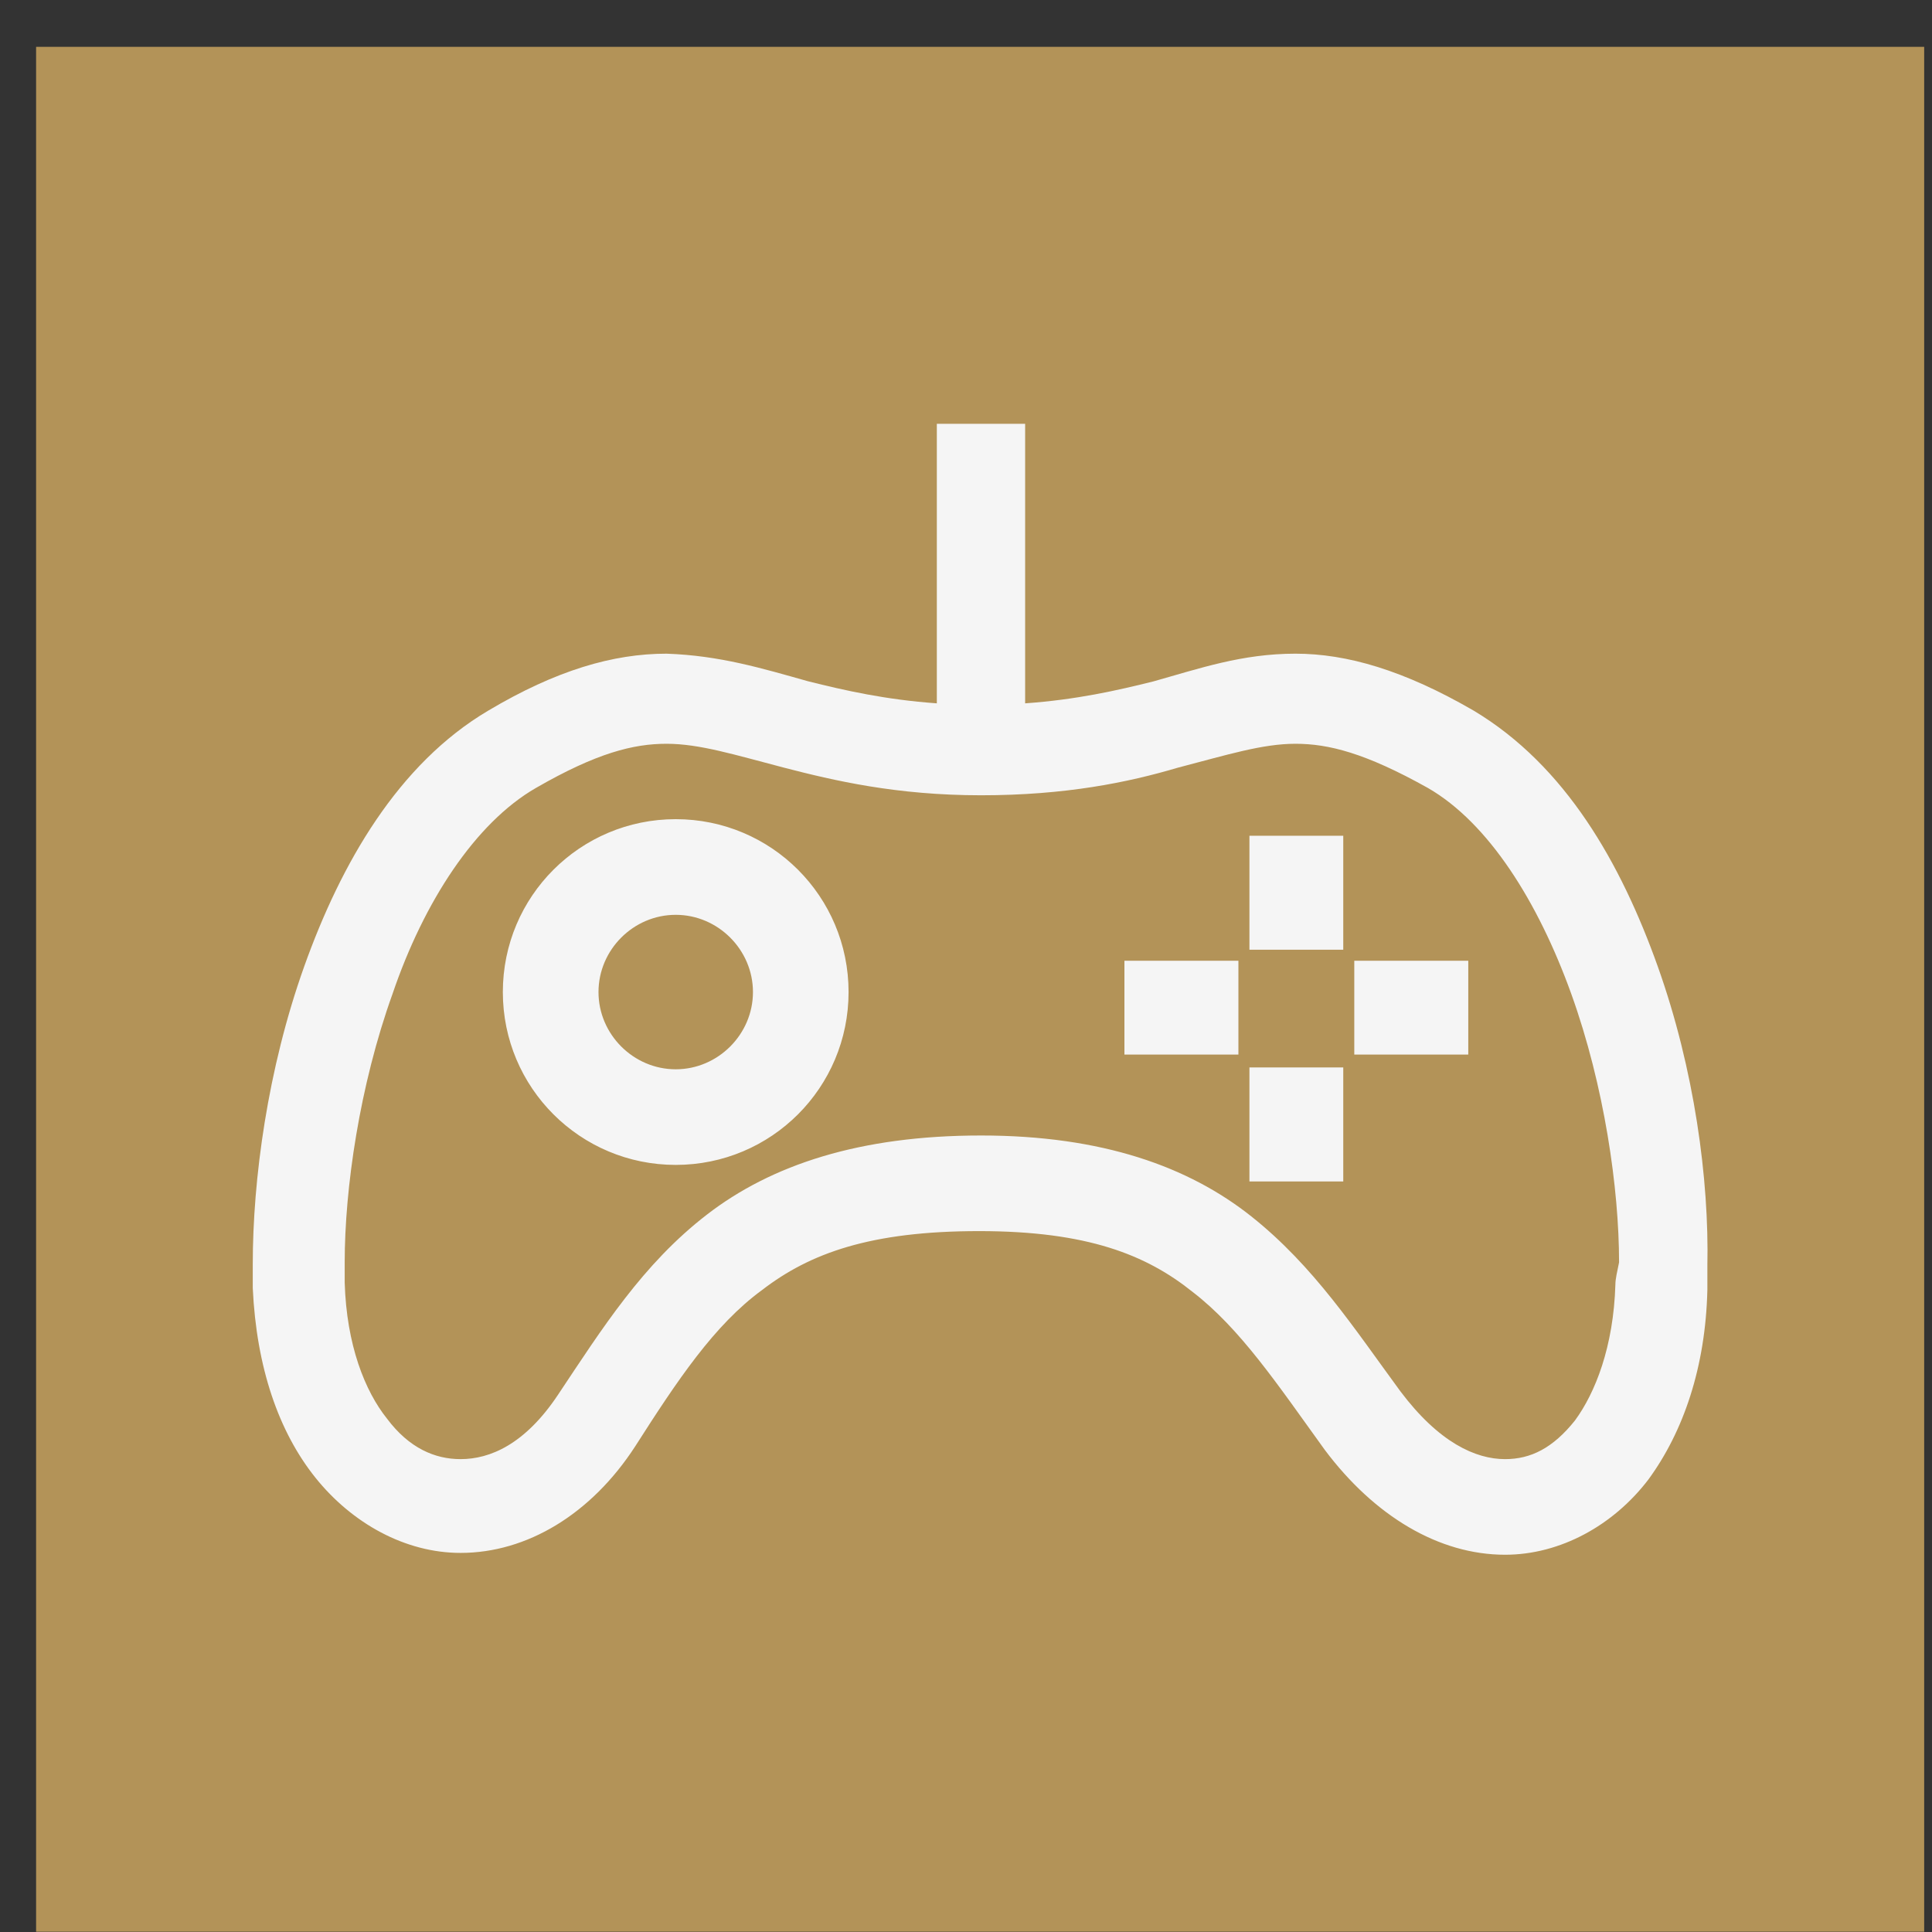
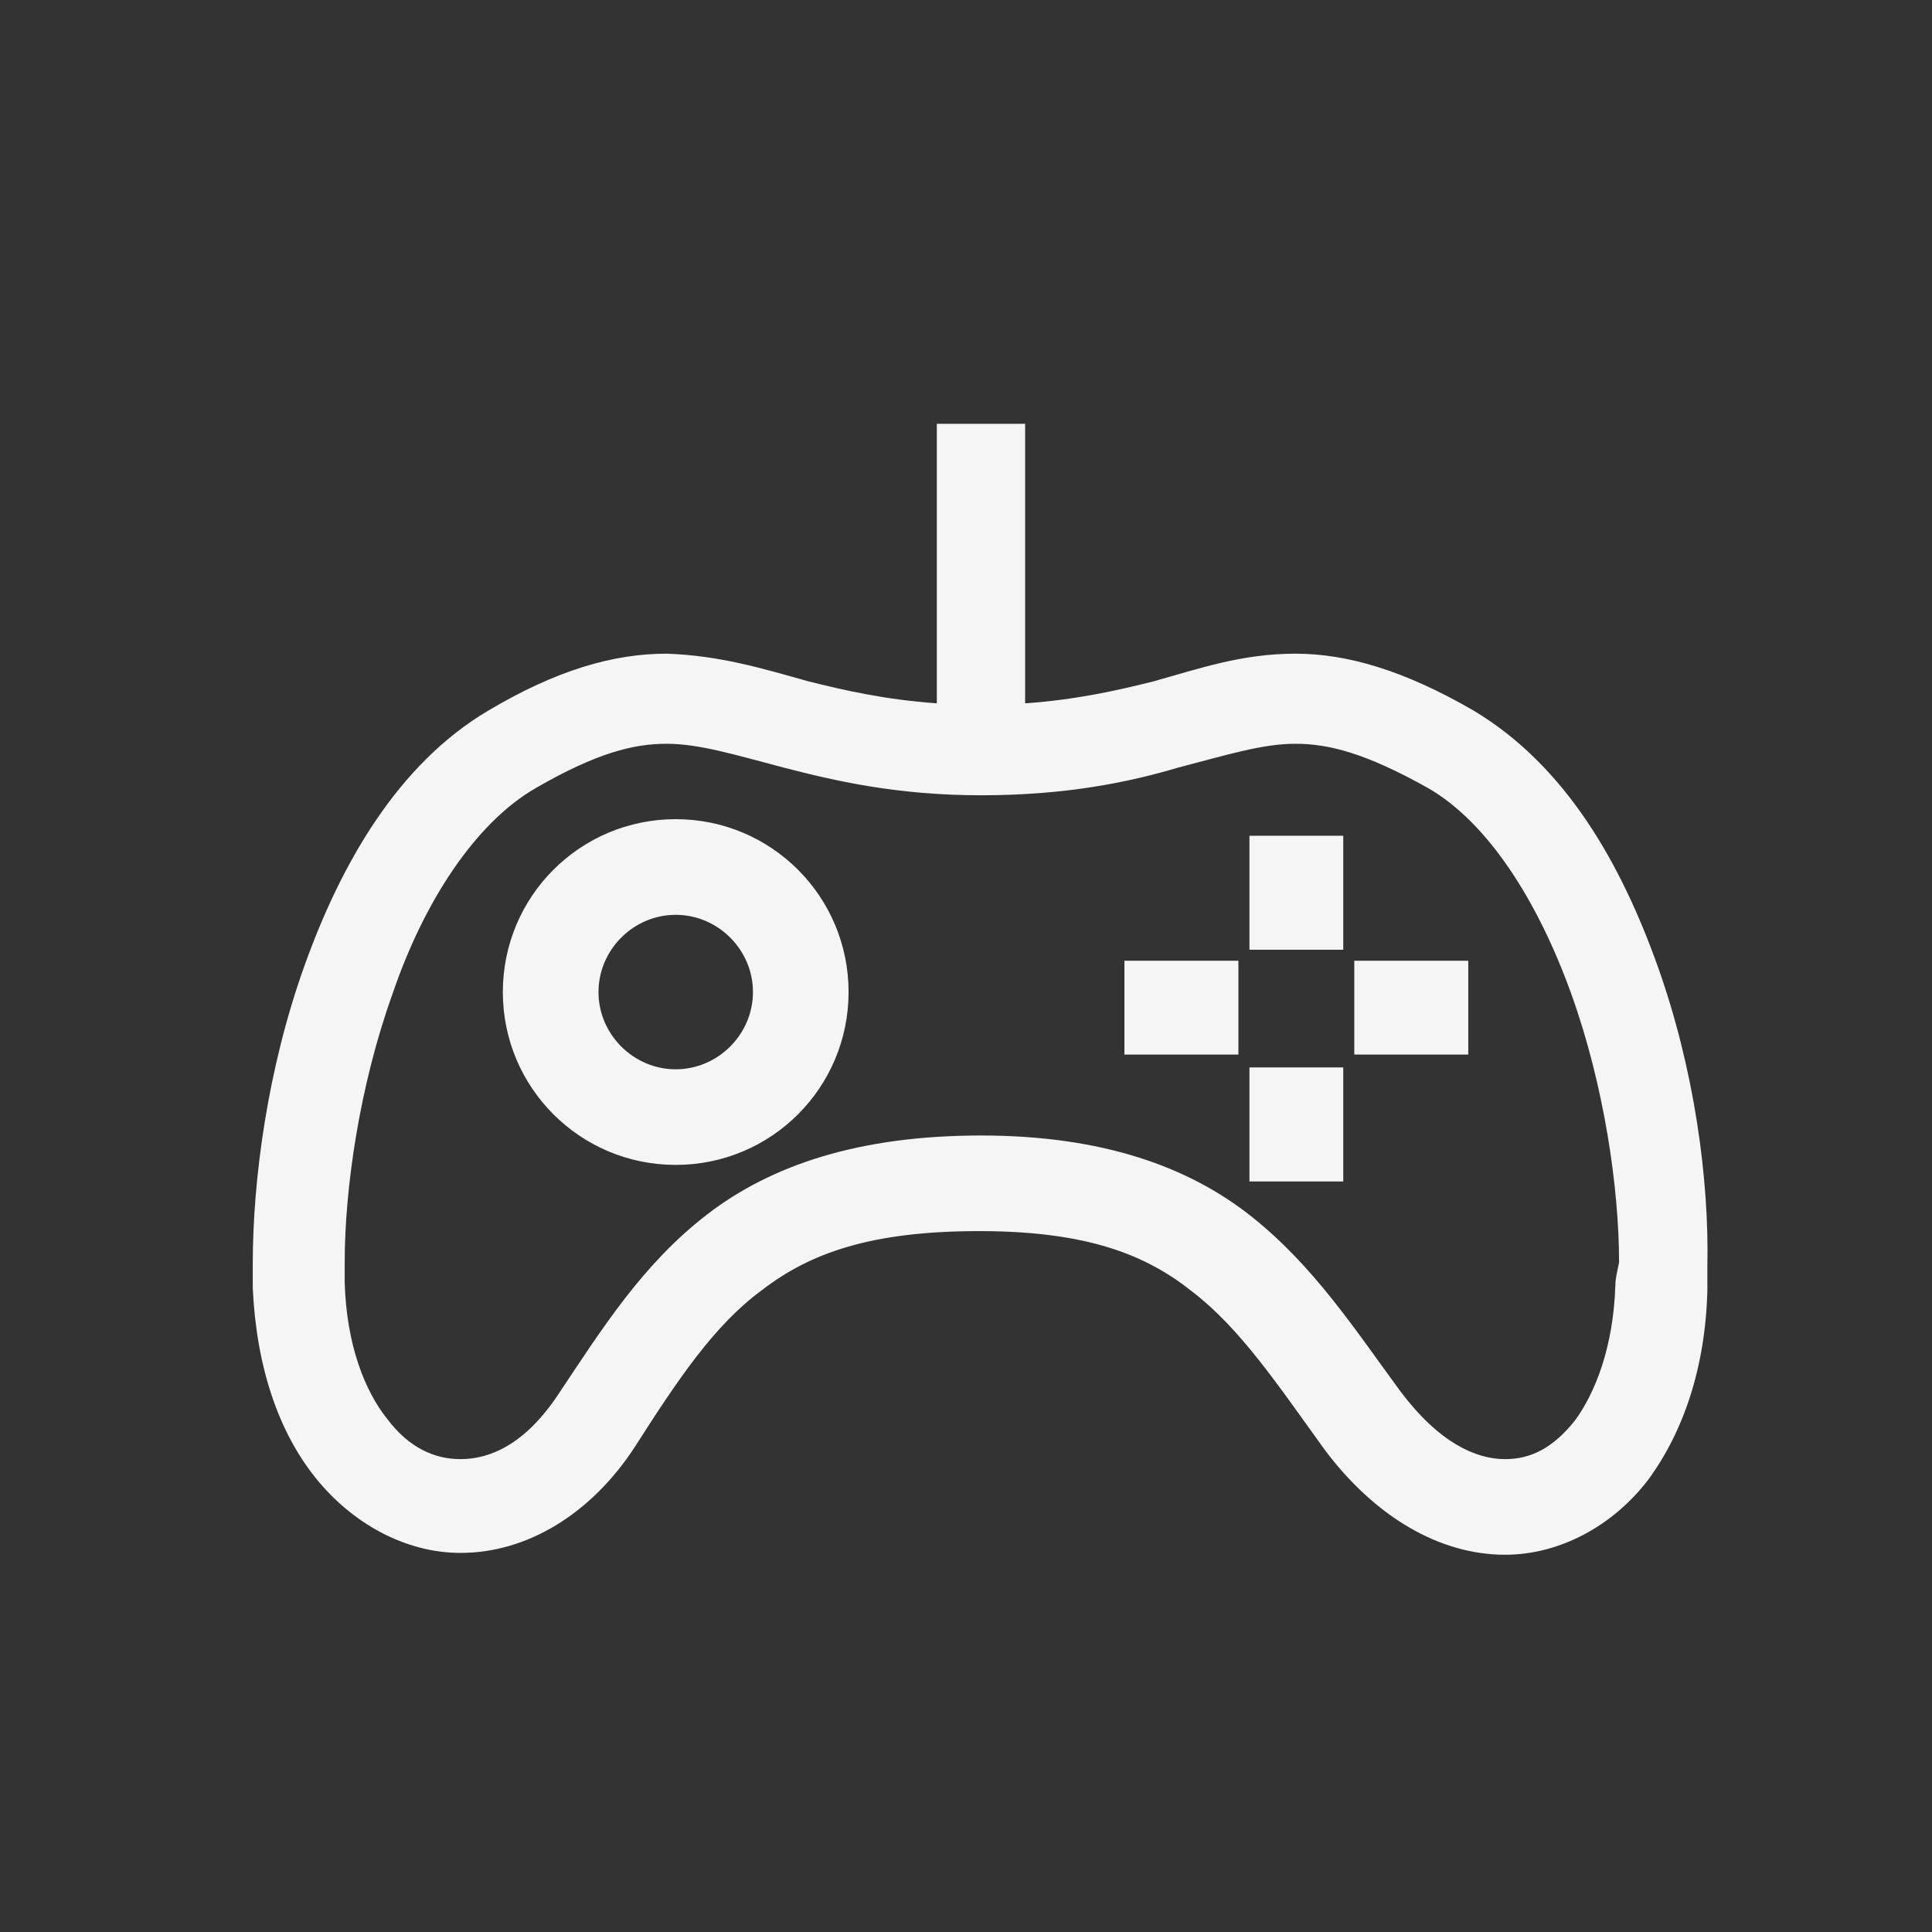
<svg xmlns="http://www.w3.org/2000/svg" width="41" height="41" viewBox="0 0 41 41" fill="none">
  <rect x="0" y="0" width="41" height="41" fill="#333333" stroke="none" />
-   <rect width="40.068" height="40" transform="translate(0.766 0.994)" fill="#B39358" />
  <path d="M35.179 20.506C34.398 18.321 33.228 16.253 31.276 15.082C29.794 14.223 28.584 13.872 27.491 13.872C26.359 13.872 25.462 14.184 24.486 14.458C23.706 14.653 22.847 14.848 21.755 14.926V8.994H19.881V14.926C18.789 14.848 17.93 14.653 17.15 14.458C16.174 14.184 15.276 13.911 14.145 13.872C13.013 13.872 11.803 14.223 10.359 15.082C8.447 16.214 7.237 18.321 6.457 20.506C5.676 22.692 5.364 25.033 5.364 26.828C5.364 26.984 5.364 27.18 5.364 27.336C5.442 29.014 5.911 30.38 6.691 31.355C7.472 32.331 8.603 32.955 9.774 32.955C11.179 32.955 12.545 32.136 13.481 30.692C14.379 29.287 15.159 28.116 16.174 27.375C17.189 26.594 18.476 26.126 20.779 26.126C23.081 26.126 24.33 26.633 25.306 27.414C26.32 28.194 27.101 29.365 28.115 30.77C29.169 32.175 30.535 32.994 31.94 32.994C33.111 32.994 34.242 32.37 34.984 31.394C35.725 30.38 36.194 29.014 36.233 27.375C36.233 27.218 36.233 27.062 36.233 26.867C36.272 25.033 35.959 22.692 35.179 20.506ZM34.281 27.258C34.242 28.584 33.852 29.56 33.423 30.145C32.955 30.731 32.486 30.965 31.94 30.965C31.315 30.965 30.535 30.614 29.715 29.521C28.74 28.194 27.881 26.867 26.555 25.814C25.228 24.76 23.393 24.097 20.818 24.097C18.242 24.097 16.369 24.721 15.003 25.775C13.637 26.828 12.779 28.194 11.842 29.599C11.14 30.653 10.398 30.965 9.774 30.965C9.228 30.965 8.681 30.731 8.213 30.106C7.745 29.521 7.354 28.545 7.315 27.218C7.315 27.062 7.315 26.945 7.315 26.789C7.315 25.228 7.628 23.043 8.33 21.092C8.993 19.14 10.086 17.462 11.374 16.721C12.662 15.979 13.442 15.784 14.145 15.784C14.847 15.784 15.589 16.018 16.642 16.292C17.696 16.565 19.023 16.877 20.818 16.877C22.613 16.877 23.94 16.604 24.994 16.292C26.047 16.018 26.789 15.784 27.491 15.784C28.194 15.784 28.974 15.979 30.301 16.721C31.589 17.462 32.642 19.14 33.345 21.092C34.047 23.043 34.359 25.228 34.359 26.789C34.32 26.984 34.281 27.14 34.281 27.258ZM26.515 25.072H28.506V22.653H26.515V25.072ZM23.862 22.38H26.281V20.389H23.862V22.38ZM26.515 20.155H28.506V17.736H26.515V20.155ZM28.74 22.38H31.159V20.389H28.74V22.38ZM14.34 17.384C12.311 17.384 10.671 19.023 10.671 21.053C10.671 23.082 12.311 24.721 14.34 24.721C16.369 24.721 18.008 23.082 18.008 21.053C18.008 19.023 16.369 17.384 14.34 17.384ZM14.34 22.692C13.442 22.692 12.701 21.95 12.701 21.053C12.701 20.155 13.442 19.414 14.34 19.414C15.237 19.414 15.979 20.155 15.979 21.053C15.979 21.95 15.237 22.692 14.34 22.692Z" fill="#F5F5F5" />
</svg>